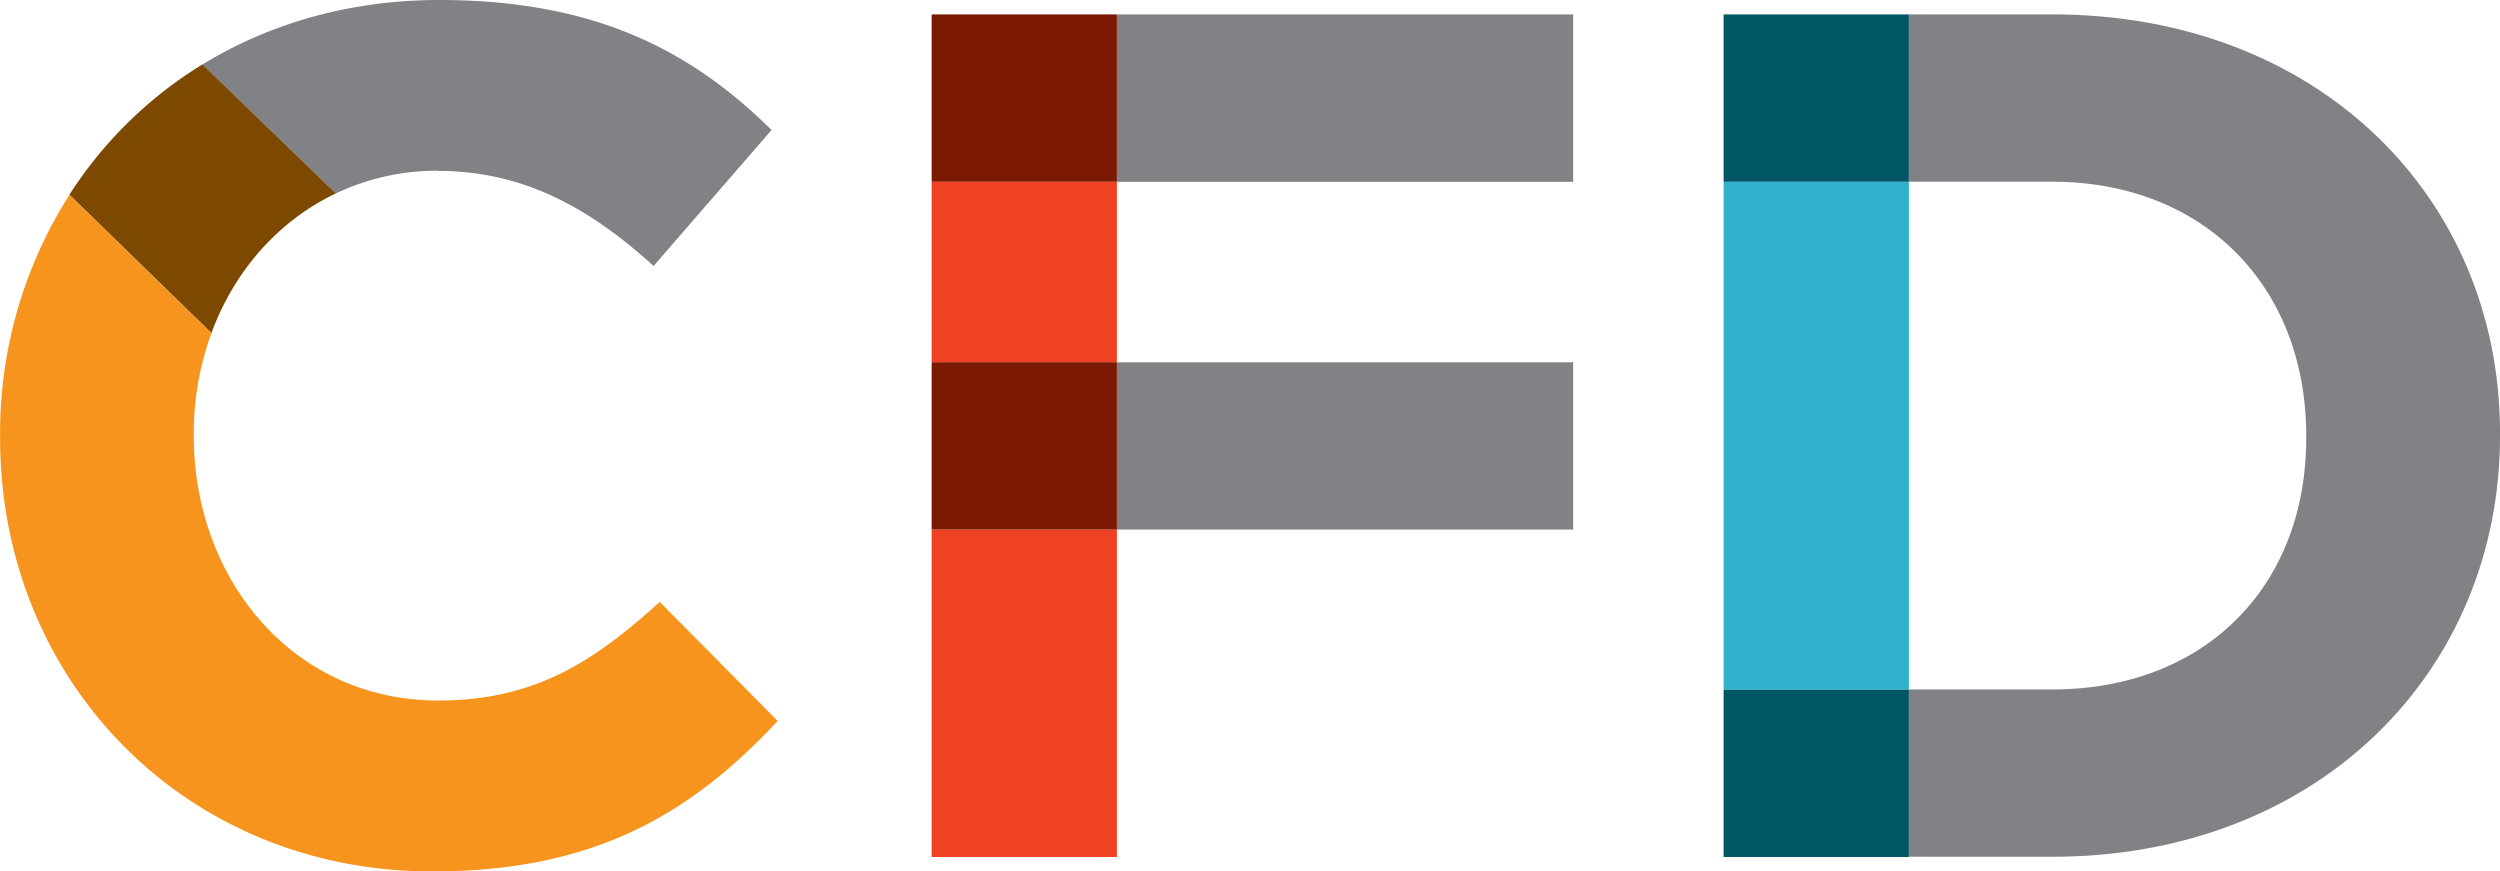
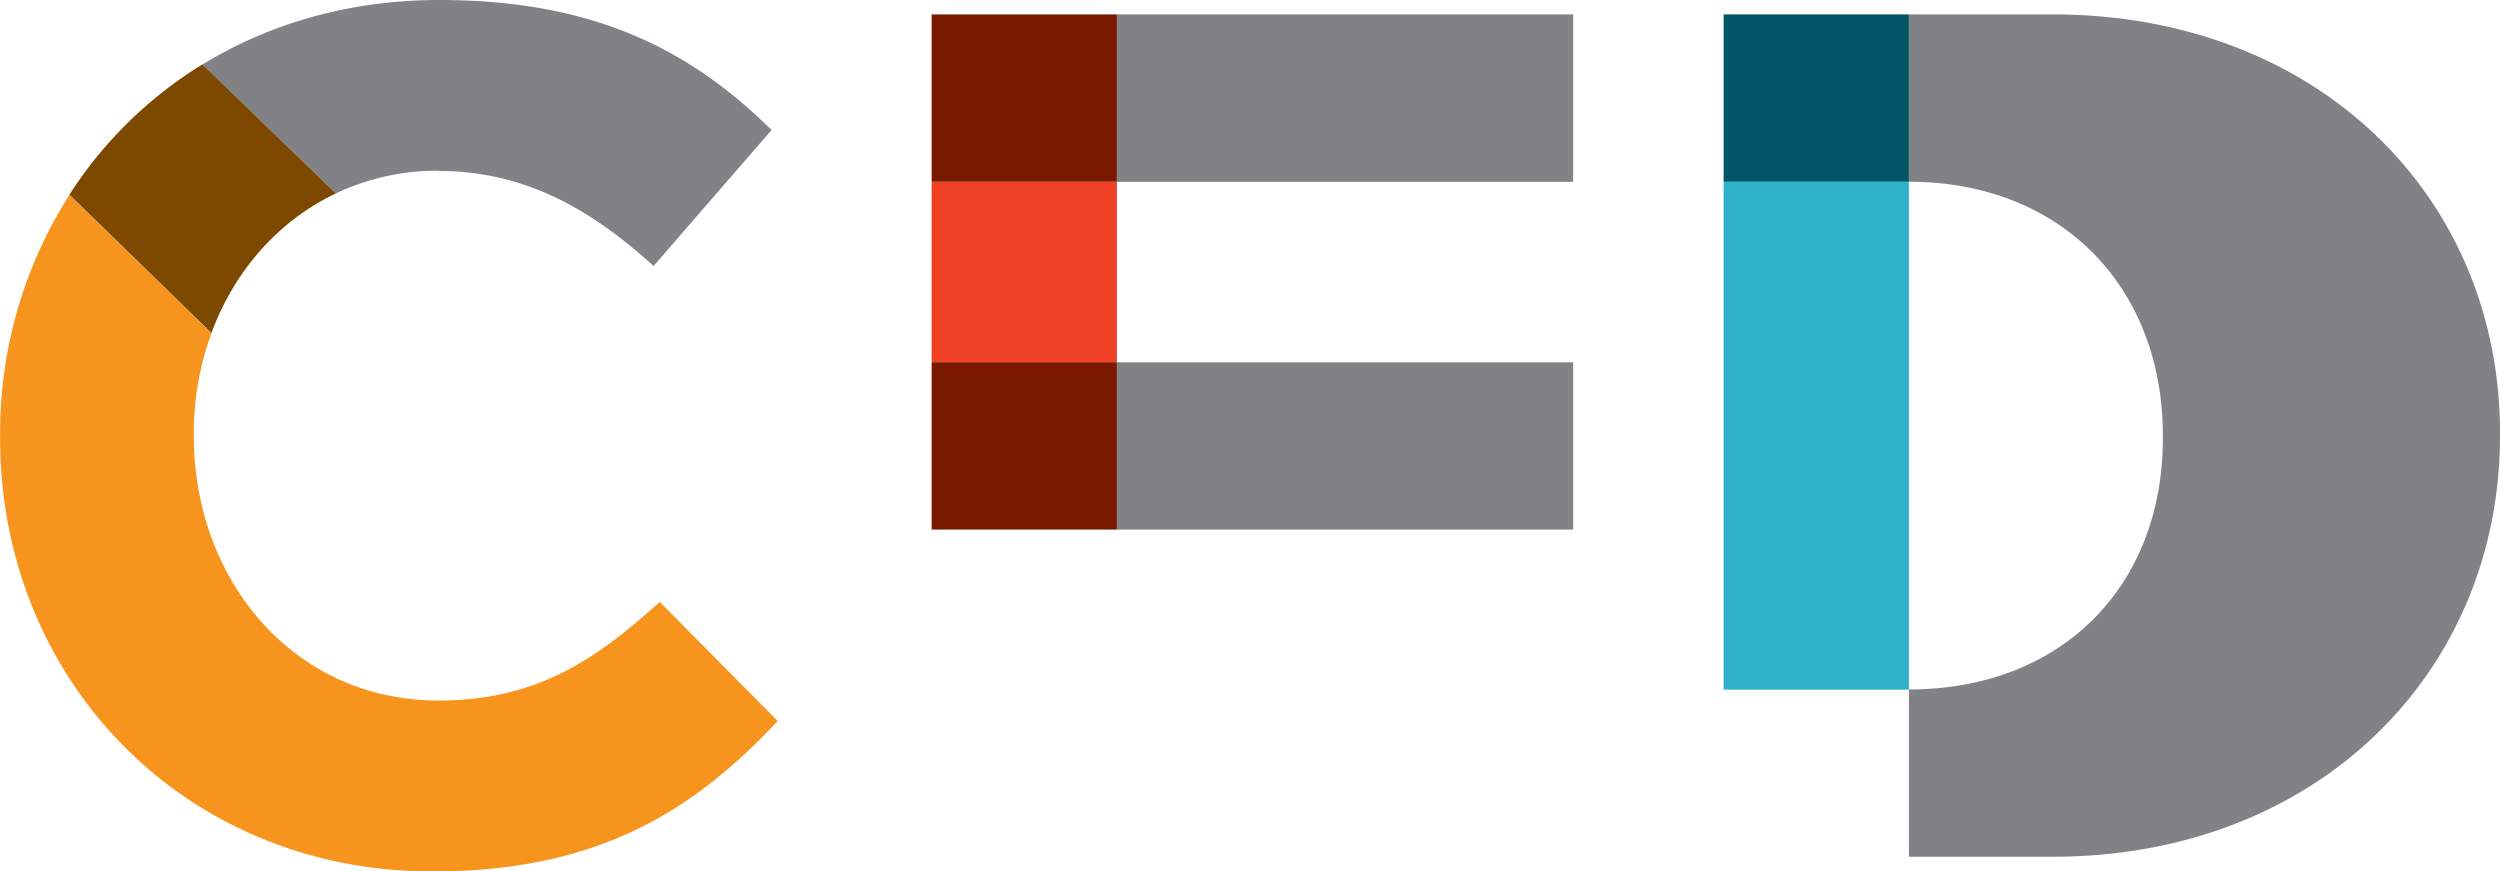
<svg xmlns="http://www.w3.org/2000/svg" viewBox="0 0 566.93 197.62">
  <defs>
    <style>.a{fill:#f7941e;}.b{fill:#ef4123;}.c{fill:#30b2cd;}.d{fill:#808285;}.e{fill:#7d4900;}.f{fill:#7a1800;}.g{fill:#005664;}</style>
  </defs>
  <path class="a" d="M537.19,416c-32.75,0-55.41-27.3-55.41-60V355.4a65.61,65.61,0,0,1,4-22.7l-32.21-31.37a100.54,100.54,0,0,0-15.72,54.62v0.55c0,54.86,41.76,98.26,98,98.26,36.85,0,58.69-13.1,78.34-34.12l-26.75-27C572.4,407.26,559,416,537.19,416" transform="translate(-437.83 -257.14)" />
-   <polygon class="b" points="211.27 120.34 211.27 194.34 253.28 194.34 253.28 120.34 253.28 120.09 211.27 120.09 211.27 120.34" />
  <polygon class="b" points="253.28 41.49 253.28 41.23 211.27 41.23 211.27 41.49 211.27 82.14 253.28 82.14 253.28 41.49" />
  <polygon class="c" points="432.88 41.24 432.88 41.22 390.87 41.22 390.87 41.24 390.87 156.4 432.88 156.4 432.88 41.24" />
  <path class="d" d="M537.19,295.9c19.11,0,34.12,8.19,48.86,21.56l26.75-30.84c-17.74-17.47-39.31-29.48-75.34-29.48-20.38,0-38.62,5.37-53.76,14.65L514,301a53.73,53.73,0,0,1,23.2-5.15" transform="translate(-437.83 -257.14)" />
  <path class="e" d="M514,301l-30.28-29.25a94.62,94.62,0,0,0-30.15,29.53l32.21,31.37c5.19-14.07,15.16-25.45,28.23-31.65" transform="translate(-437.83 -257.14)" />
  <polygon class="d" points="253.3 41.23 356.75 41.23 356.75 3.27 253.28 3.27 253.28 41.23 253.3 41.23" />
  <rect class="f" x="211.27" y="3.27" width="42.01" height="37.95" />
  <polygon class="d" points="253.3 82.14 253.28 82.14 253.28 120.09 356.75 120.09 356.75 82.16 253.3 82.16 253.3 82.14" />
  <rect class="f" x="211.27" y="82.14" width="42.01" height="37.95" />
-   <path class="d" d="M903.22,260.41H870.72v37.94h32.51c34.39,0,57.59,23.75,57.59,57.59v0.55c0,33.85-23.2,57-57.59,57H870.72v37.94h32.51c60.05,0,101.54-41.76,101.54-95.53V355.4c0-53.77-41.49-95-101.54-95" transform="translate(-437.83 -257.14)" />
-   <polygon class="g" points="432.88 156.4 390.87 156.4 390.87 156.58 390.87 194.34 432.73 194.34 432.88 194.34 432.88 156.58 432.88 156.4" />
+   <path class="d" d="M903.22,260.41H870.72v37.94c34.39,0,57.59,23.75,57.59,57.59v0.55c0,33.85-23.2,57-57.59,57H870.72v37.94h32.51c60.05,0,101.54-41.76,101.54-95.53V355.4c0-53.77-41.49-95-101.54-95" transform="translate(-437.83 -257.14)" />
  <polygon class="g" points="432.88 3.27 432.73 3.27 390.87 3.27 390.87 41.22 432.88 41.22 432.88 3.27" />
</svg>